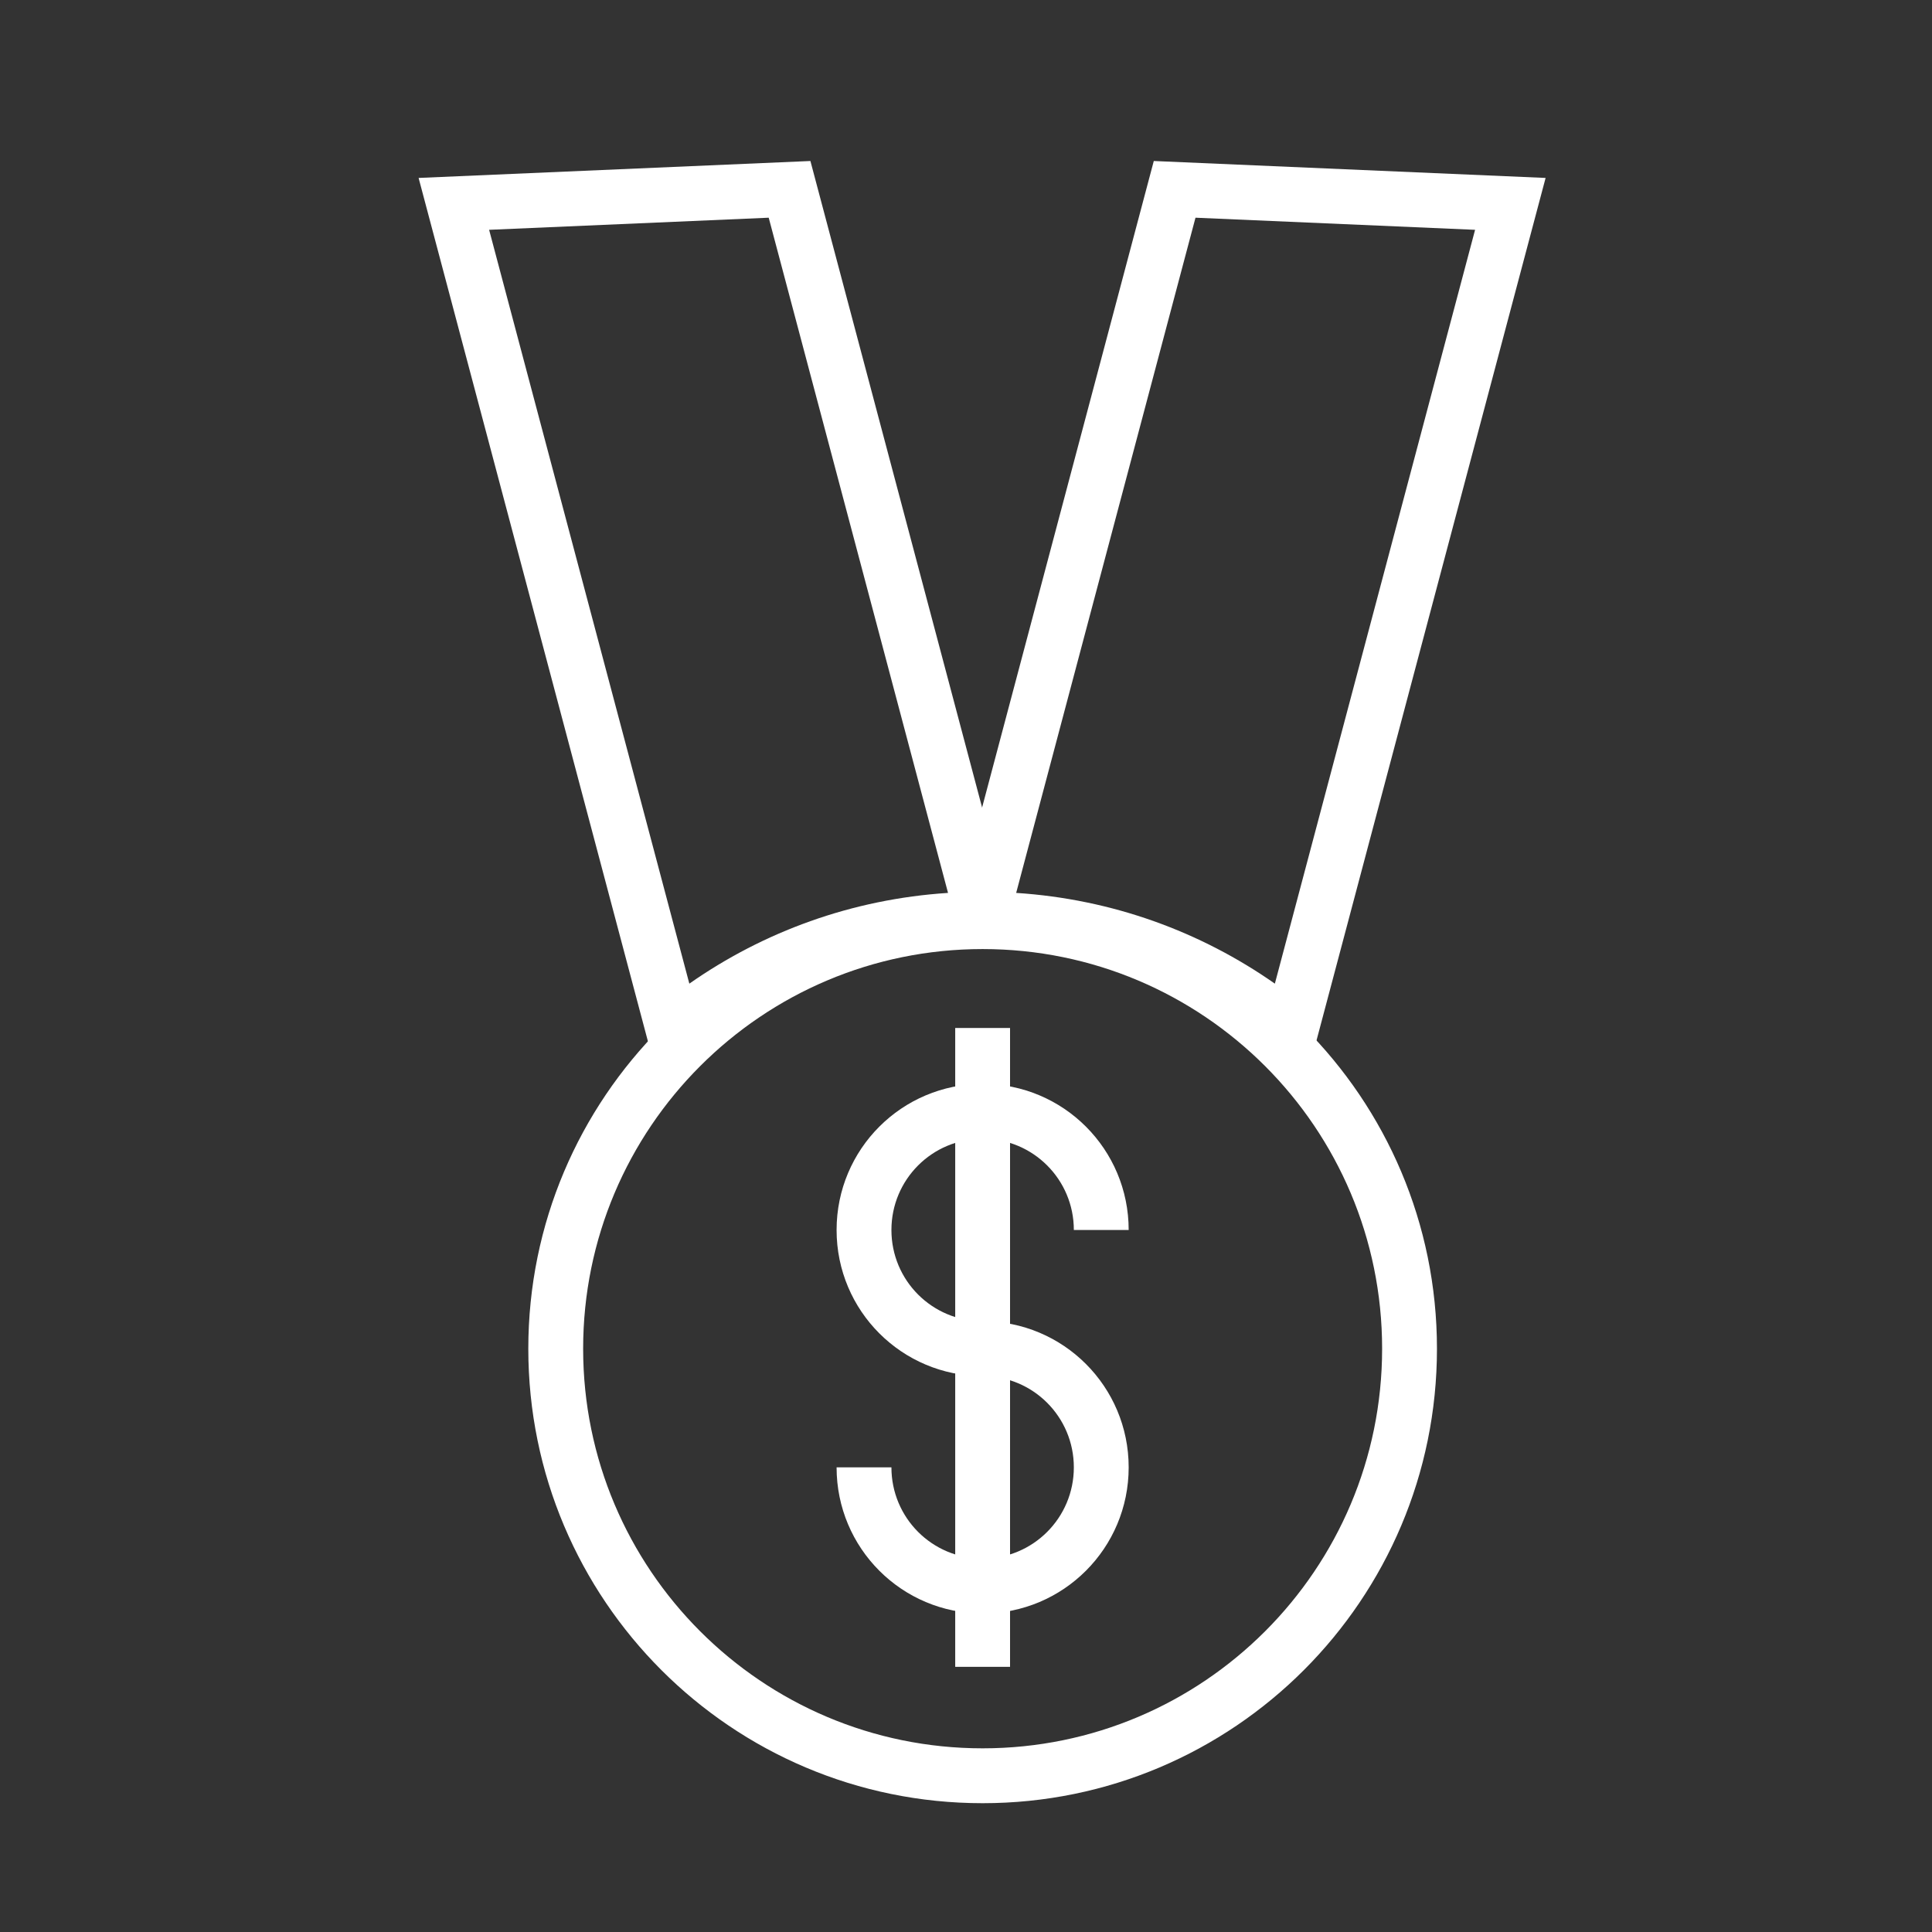
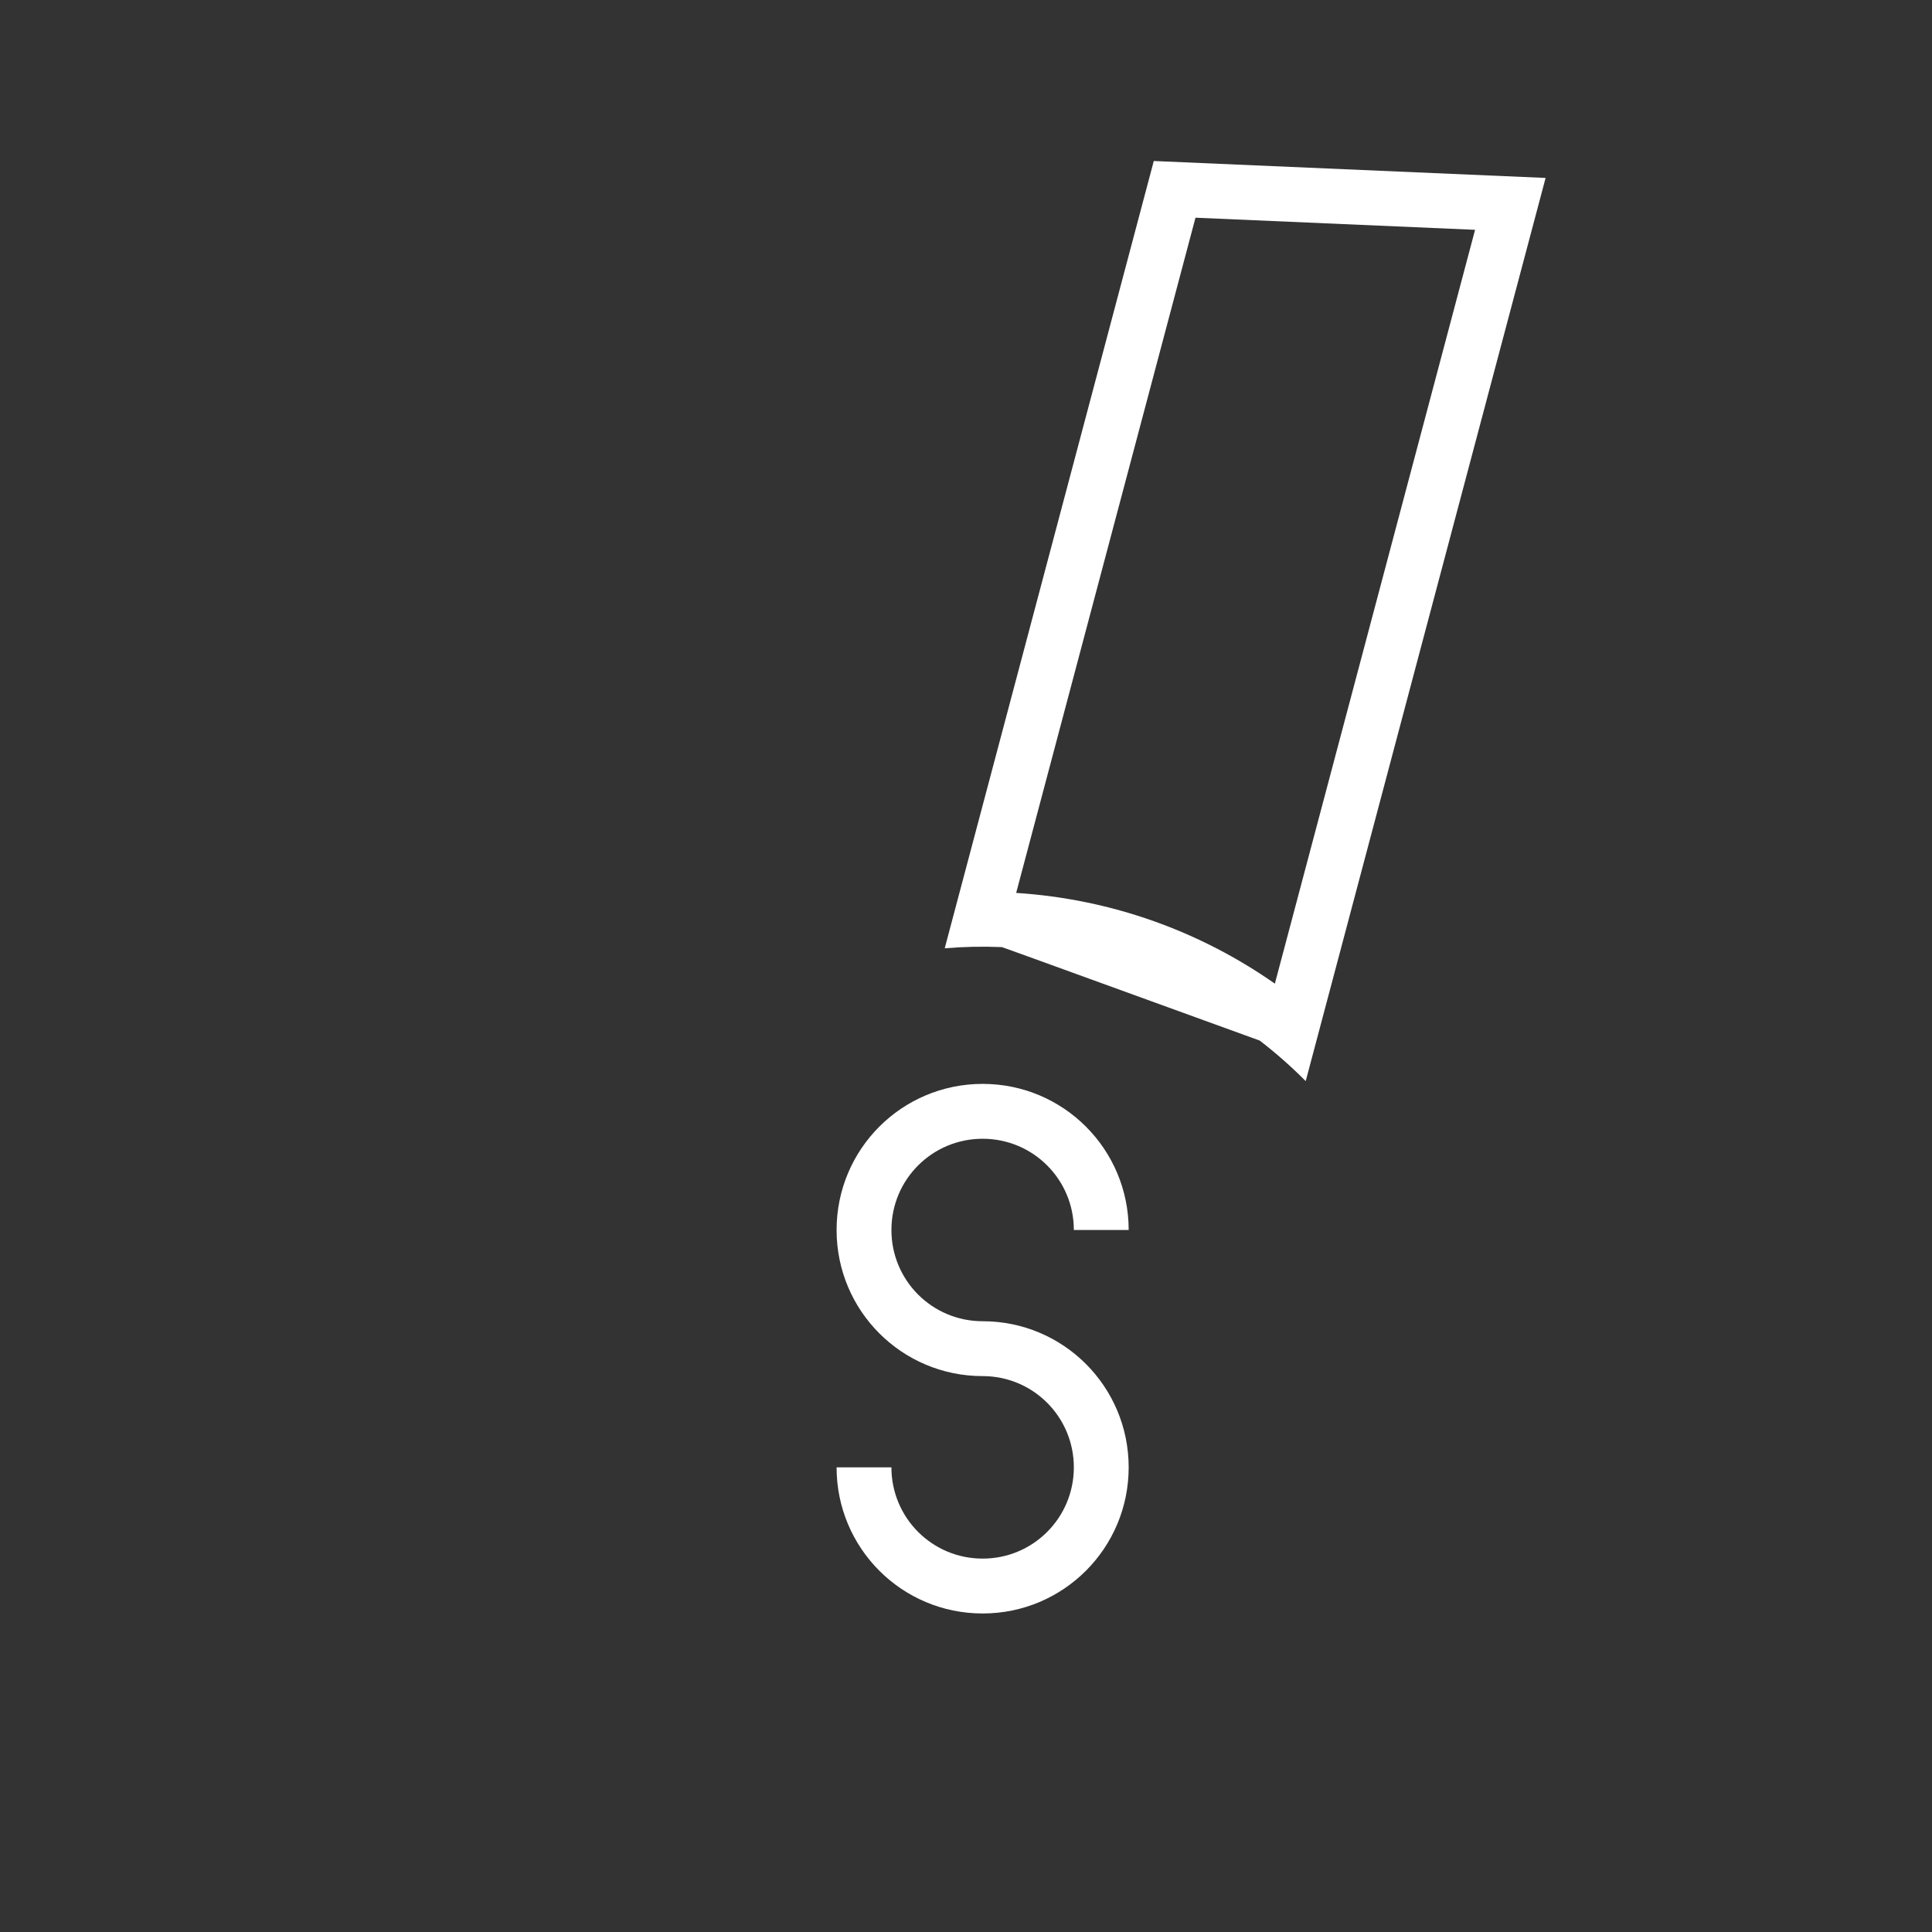
<svg xmlns="http://www.w3.org/2000/svg" width="60" height="60" viewBox="0 0 60 60" fill="none">
  <rect x="0" y="0" width="60" height="60" fill="#333333" stroke="none" />
  <path fill-rule="evenodd" clip-rule="evenodd" d="M25.981 38.199C25.981 35.689 28.008 33.661 30.517 33.661C33.025 33.661 35.052 35.689 35.052 38.199H33.349C33.349 36.63 32.084 35.365 30.517 35.365C28.949 35.365 27.684 36.63 27.684 38.199C27.684 39.767 28.949 41.032 30.517 41.032C33.025 41.032 35.052 43.061 35.052 45.57C35.052 48.08 33.025 50.108 30.517 50.108C28.008 50.108 25.981 48.08 25.981 45.57H27.684C27.684 47.138 28.949 48.404 30.517 48.404C32.084 48.404 33.349 47.138 33.349 45.57C33.349 44.002 32.084 42.736 30.517 42.736C28.008 42.736 25.981 40.708 25.981 38.199Z" fill="white" />
-   <path fill-rule="evenodd" clip-rule="evenodd" d="M31.368 31.925V51.765H29.665V31.925H31.368Z" fill="white" />
-   <path fill-rule="evenodd" clip-rule="evenodd" d="M30.516 54.296C37.368 54.296 42.923 48.739 42.923 41.885C42.923 35.03 37.368 29.474 30.516 29.474C23.665 29.474 18.11 35.03 18.11 41.885C18.11 48.739 23.665 54.296 30.516 54.296ZM44.626 41.885C44.626 49.68 38.309 56 30.516 56C22.724 56 16.407 49.68 16.407 41.885C16.407 34.089 22.724 27.77 30.516 27.77C38.309 27.77 44.626 34.089 44.626 41.885Z" fill="white" />
-   <path fill-rule="evenodd" clip-rule="evenodd" d="M48 5.526L40.55 33.575C40.103 33.125 39.626 32.704 39.122 32.316C36.901 30.609 34.152 29.544 31.141 29.414C31.131 29.413 31.121 29.413 31.111 29.413C30.512 29.388 29.921 29.401 29.339 29.45L35.832 5L48 5.526ZM45.81 7.137L39.592 30.548C37.296 28.94 34.547 27.923 31.558 27.73L37.127 6.761L45.81 7.137Z" fill="white" />
-   <path fill-rule="evenodd" clip-rule="evenodd" d="M13 5.526L20.45 33.575C20.897 33.125 21.374 32.704 21.878 32.316C24.099 30.609 26.848 29.544 29.859 29.414C29.869 29.413 29.879 29.413 29.889 29.413C30.488 29.388 31.079 29.401 31.661 29.45L25.168 5L13 5.526ZM15.19 7.137L21.408 30.548C23.704 28.94 26.453 27.923 29.442 27.73L23.873 6.761L15.19 7.137Z" fill="white" />
+   <path fill-rule="evenodd" clip-rule="evenodd" d="M48 5.526L40.55 33.575C40.103 33.125 39.626 32.704 39.122 32.316C31.131 29.413 31.121 29.413 31.111 29.413C30.512 29.388 29.921 29.401 29.339 29.45L35.832 5L48 5.526ZM45.81 7.137L39.592 30.548C37.296 28.94 34.547 27.923 31.558 27.73L37.127 6.761L45.81 7.137Z" fill="white" />
</svg>